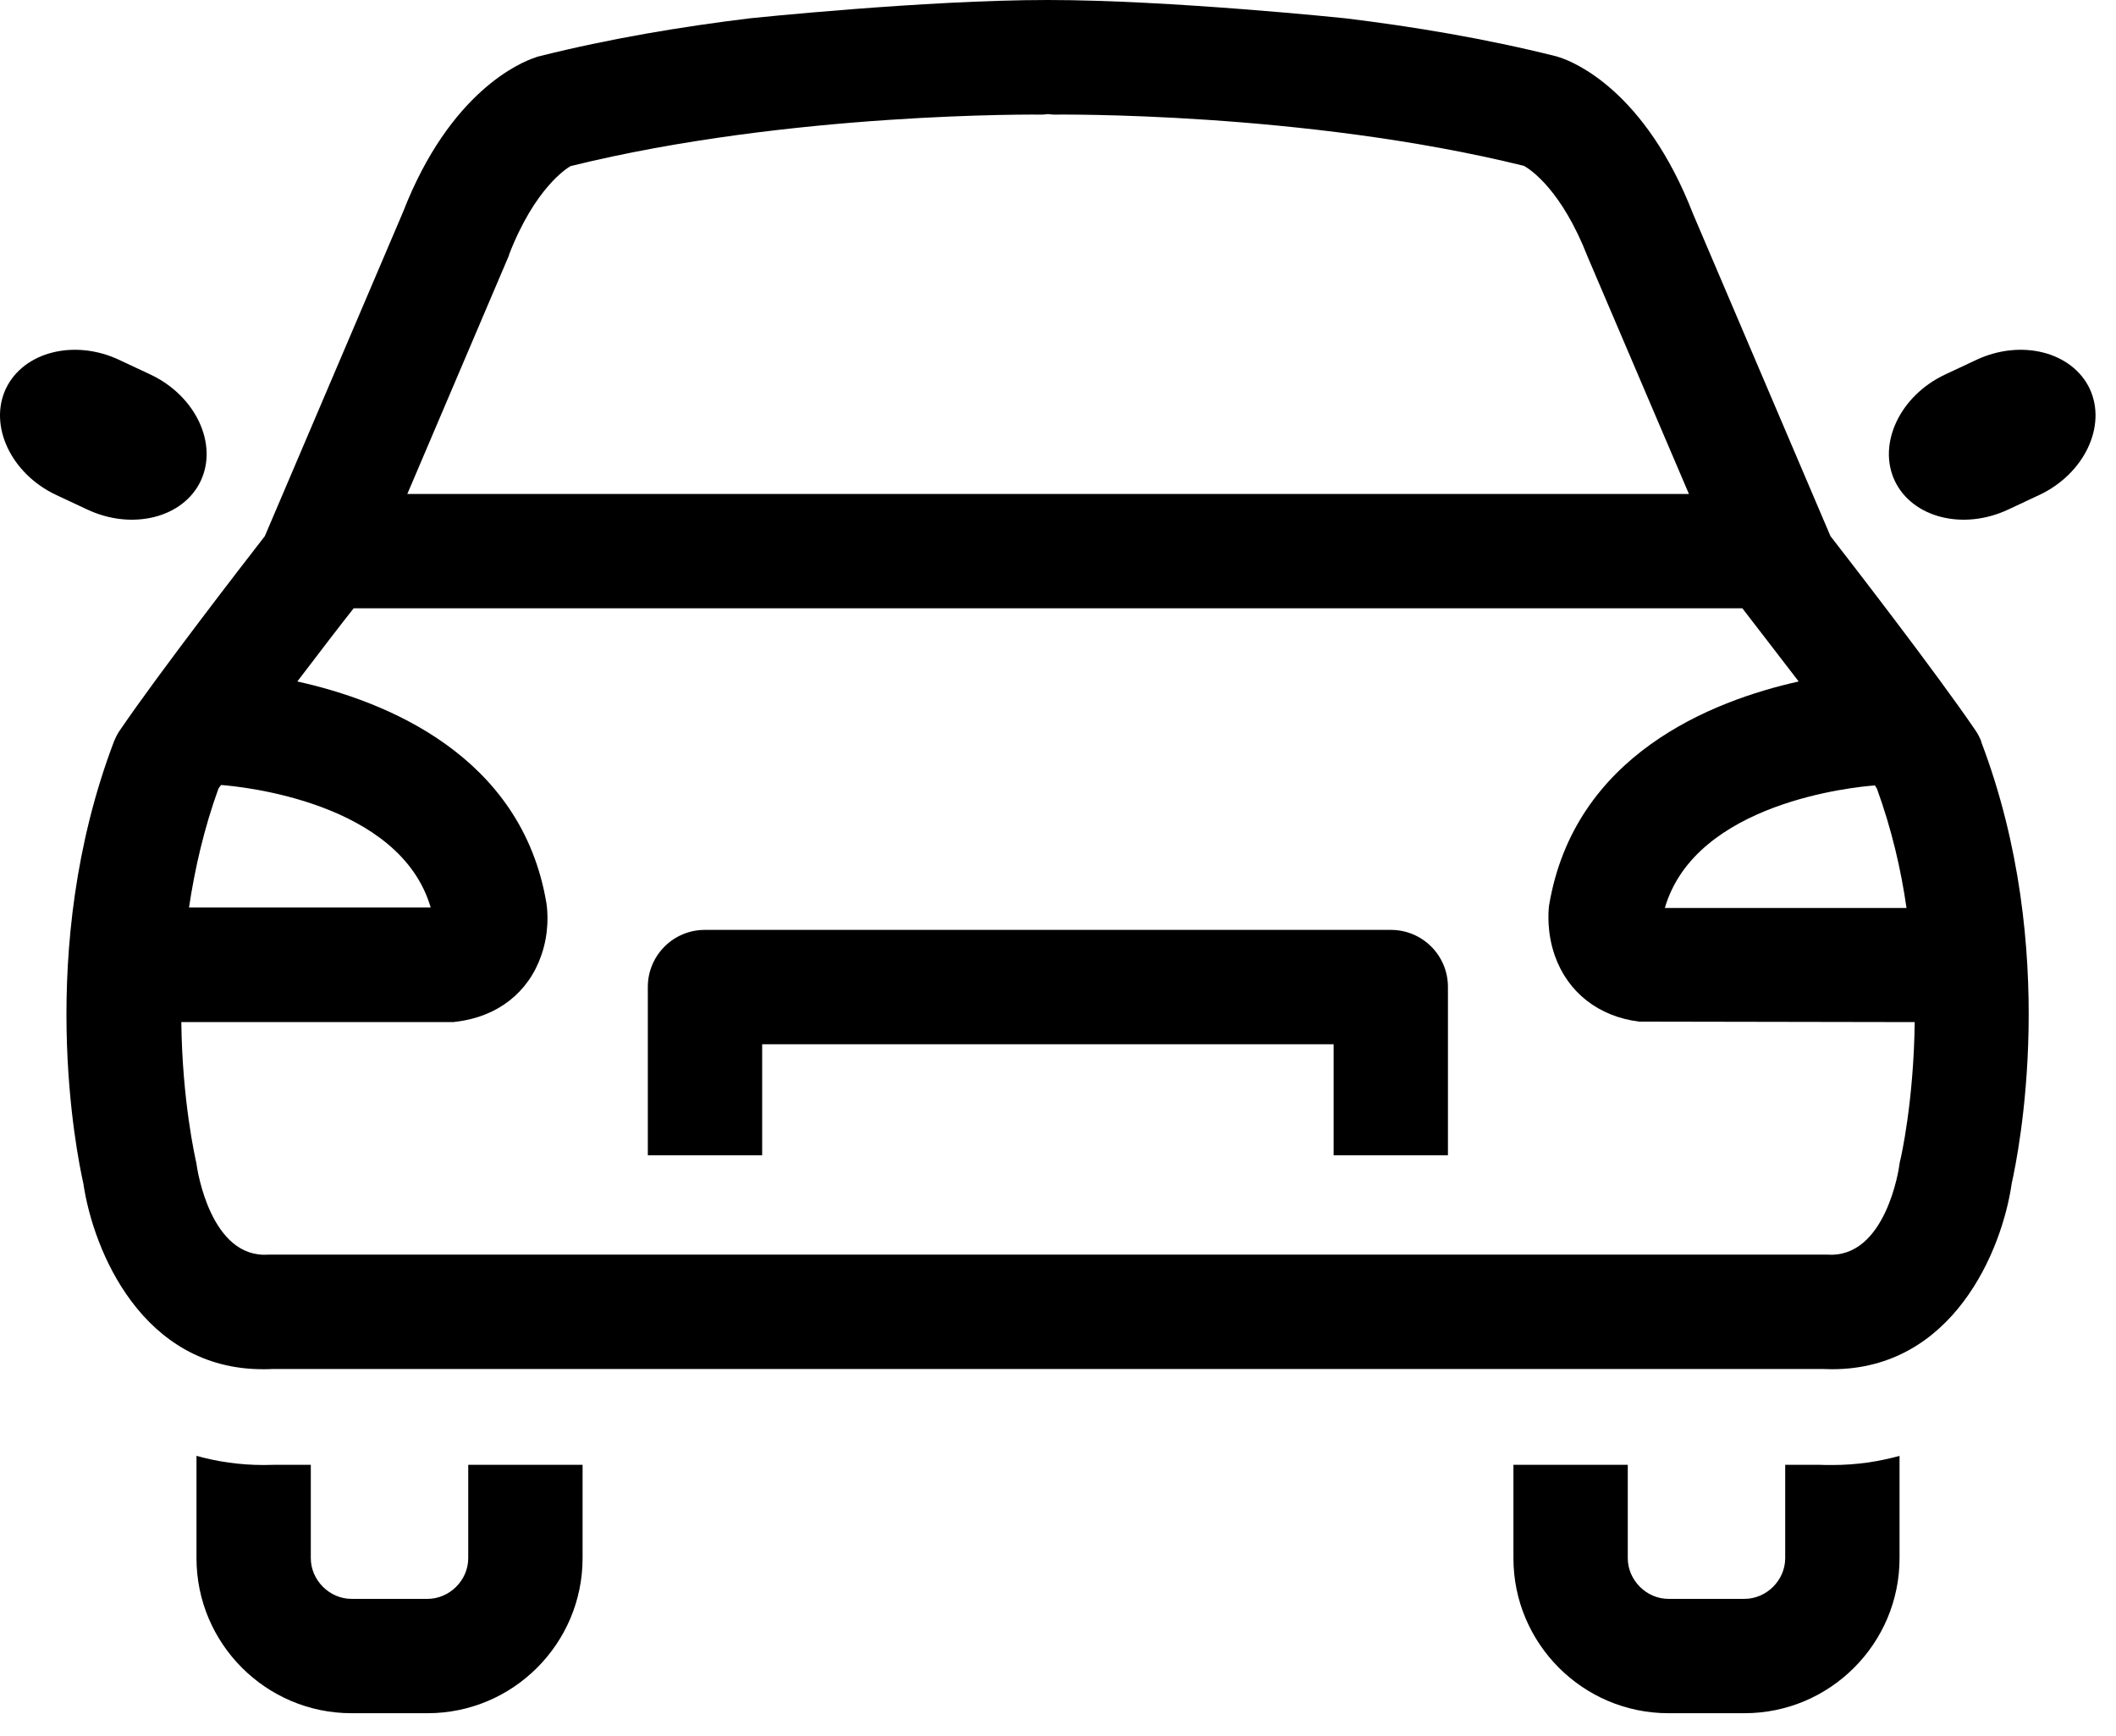
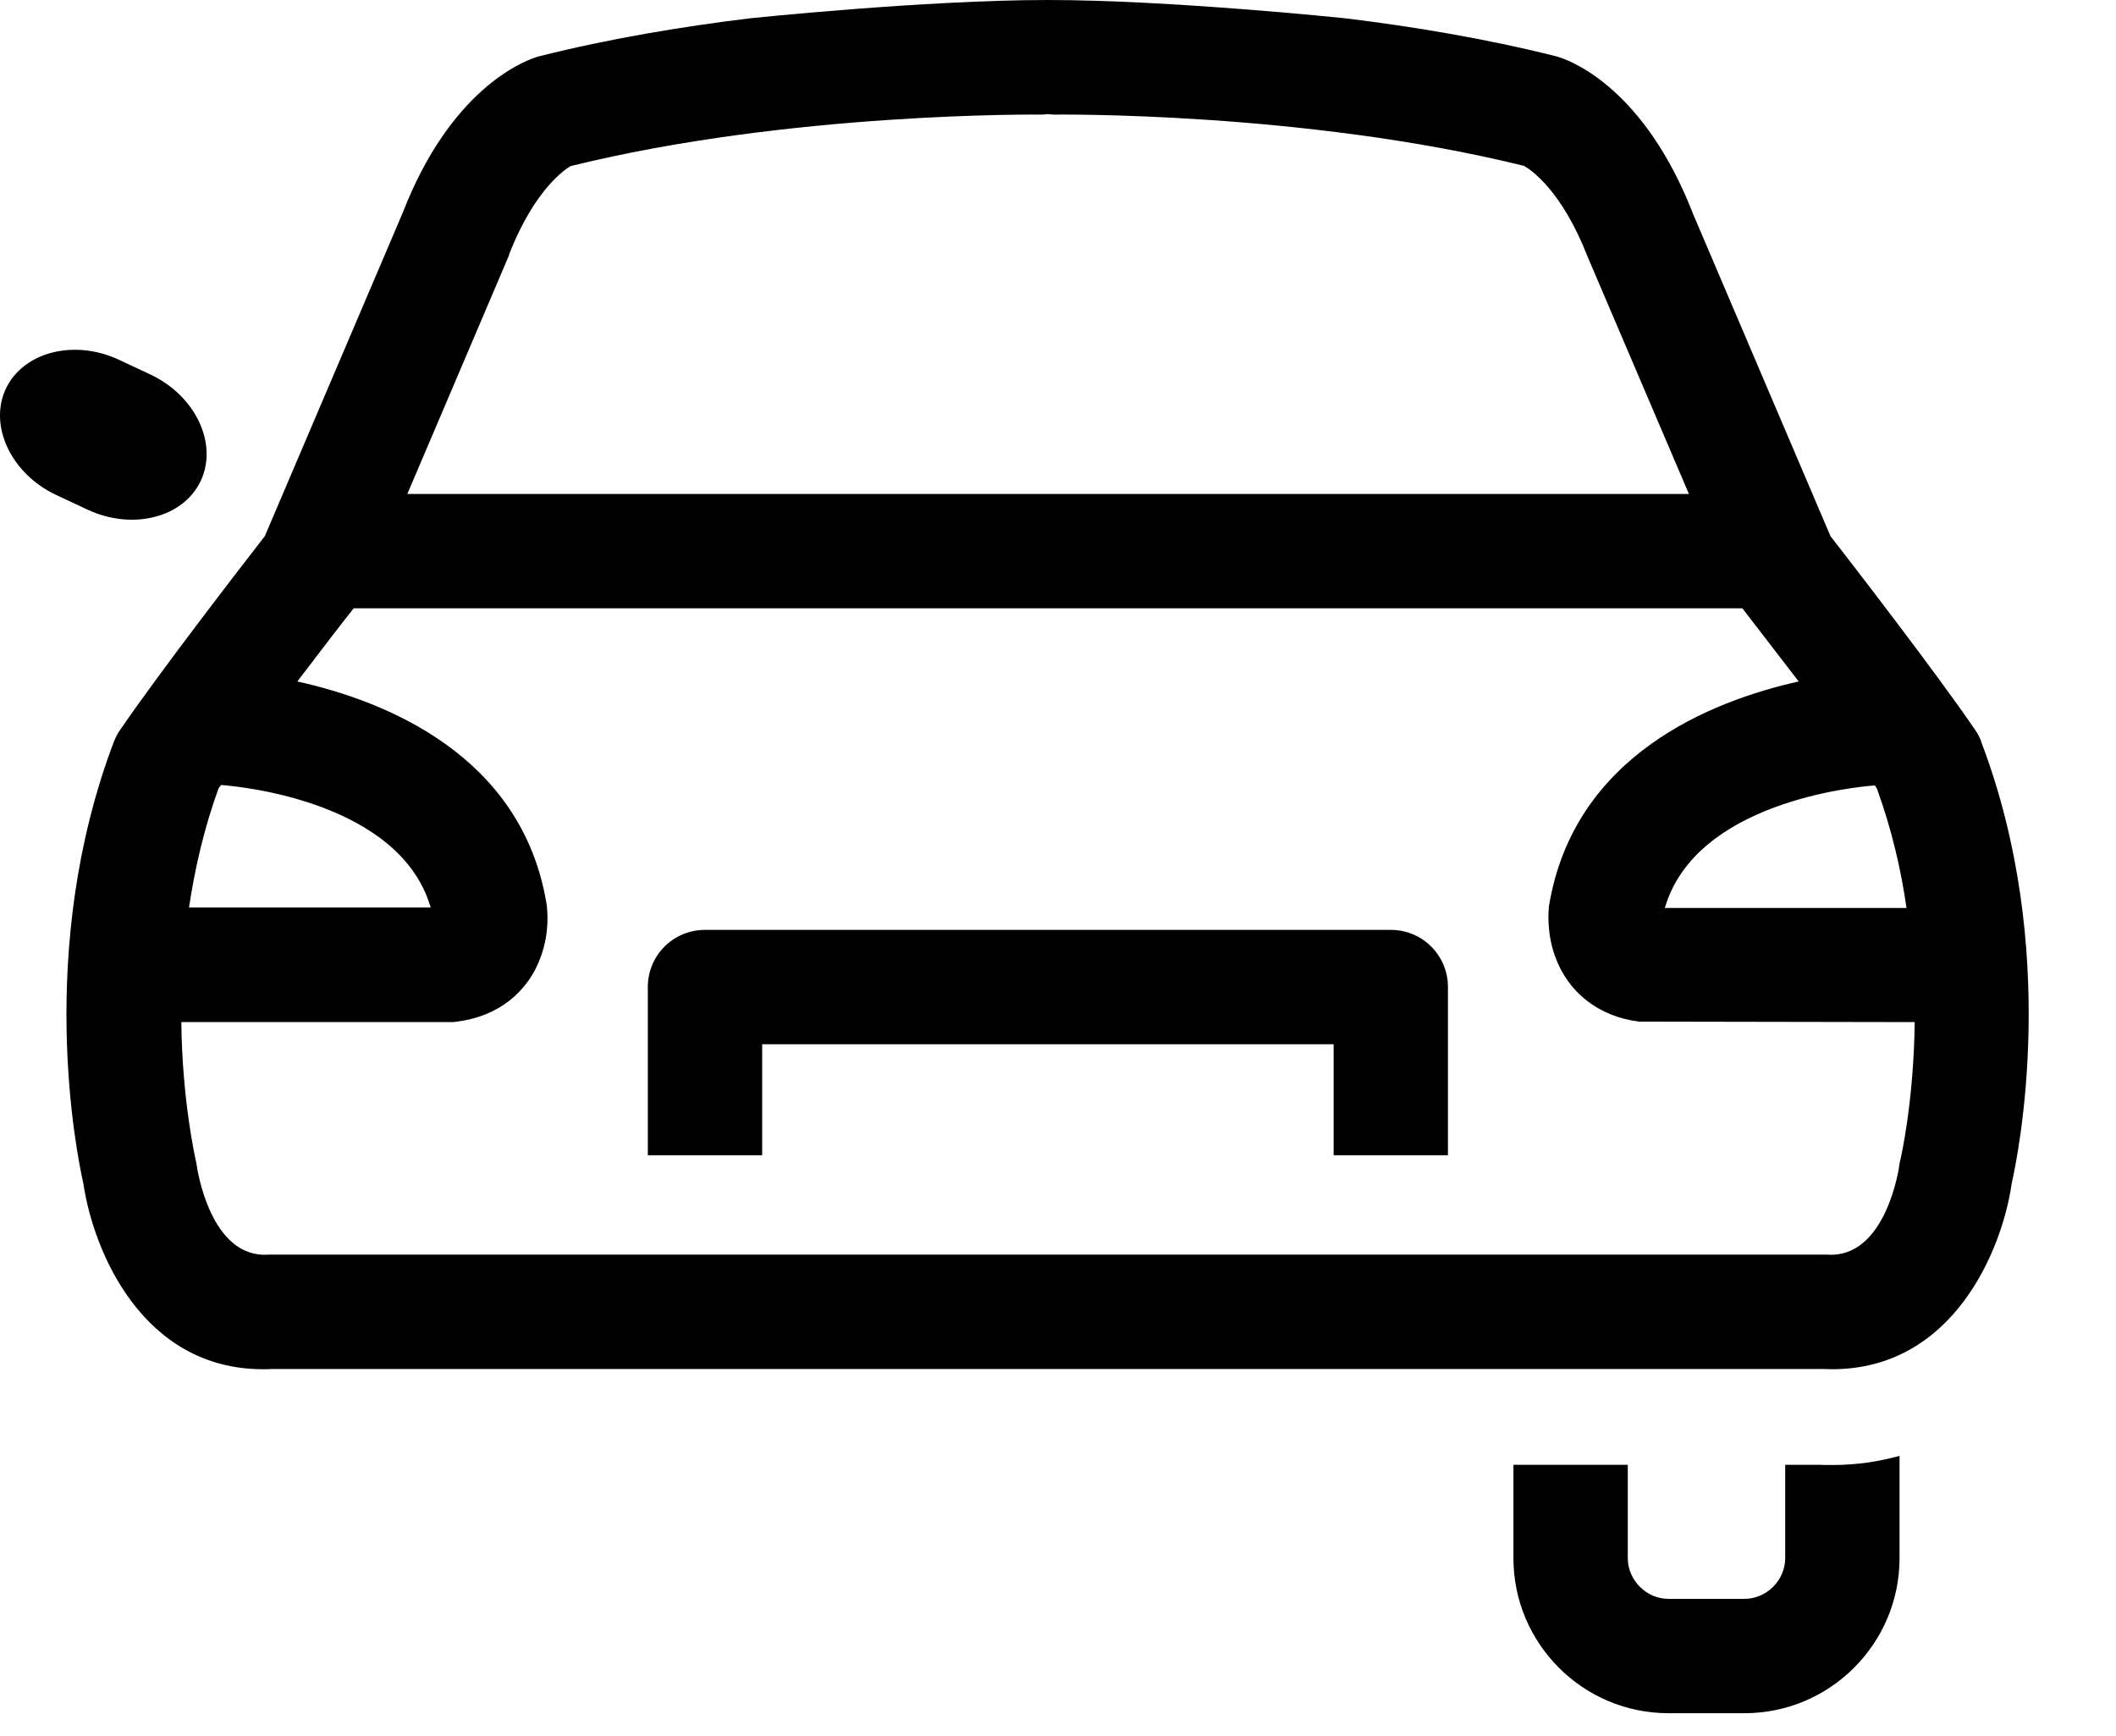
<svg xmlns="http://www.w3.org/2000/svg" width="78" height="64" viewBox="0 0 78 64" fill="none">
  <path d="M67.039 53.994H65.806V57.436C65.806 58.253 65.114 58.936 64.306 58.936H61.502C60.686 58.936 60.003 58.244 60.003 57.436V53.994H55.788V57.436C55.788 60.586 58.352 63.151 61.502 63.151H64.306C67.456 63.151 70.021 60.586 70.021 57.436V53.665C69.249 53.878 68.432 54.002 67.545 54.002C67.376 54.002 67.208 54.002 67.039 53.994Z" fill="black" />
-   <path d="M17.26 57.436C17.26 58.253 16.568 58.936 15.761 58.936H12.957C12.141 58.936 11.457 58.244 11.457 57.436V53.994H10.135C10.055 53.994 9.887 54.002 9.718 54.002C8.831 54.002 8.015 53.878 7.243 53.665V57.436C7.243 60.586 9.807 63.151 12.957 63.151H15.761C18.911 63.151 21.475 60.586 21.475 57.436V53.994H17.26V57.436Z" fill="black" />
  <path d="M7.402 17.72C6.763 19.086 4.873 19.566 3.205 18.776L2.069 18.244C0.41 17.463 -0.424 15.697 0.215 14.33C0.863 12.964 2.753 12.485 4.412 13.274L5.548 13.807C7.207 14.588 8.041 16.354 7.402 17.72Z" fill="black" />
-   <path d="M69.843 17.72C70.491 19.086 72.372 19.566 74.04 18.776L75.176 18.244C76.835 17.463 77.669 15.697 77.031 14.33C76.383 12.964 74.493 12.485 72.834 13.274L71.698 13.807C70.038 14.588 69.204 16.354 69.843 17.72Z" fill="black" />
  <path d="M73.038 27.338C72.975 27.188 72.904 27.037 72.807 26.904C71.361 24.783 68.246 20.755 67.474 19.761L62.407 7.879C60.642 3.336 58.015 2.289 57.509 2.121C57.465 2.103 57.412 2.094 57.367 2.076C54.75 1.42 52.07 0.976 49.586 0.674C49.586 0.674 43.135 0 38.618 0C34.102 0 27.651 0.674 27.651 0.674C25.166 0.976 22.478 1.42 19.869 2.076C19.825 2.085 19.772 2.103 19.727 2.121C19.221 2.289 16.595 3.345 14.856 7.817L9.763 19.761C8.991 20.755 5.876 24.783 4.43 26.904C4.332 27.037 4.261 27.188 4.199 27.338C1.289 35.005 2.833 42.556 3.072 43.621C3.436 46.105 5.246 50.471 9.692 50.471C9.816 50.471 9.94 50.471 10.073 50.462H67.155C67.279 50.462 67.412 50.471 67.536 50.471C71.982 50.471 73.801 46.105 74.156 43.621C74.395 42.556 75.948 35.005 73.029 27.338H73.038ZM69.107 28.945C69.107 28.945 69.16 29.024 69.187 29.069C69.728 30.559 70.074 32.041 70.278 33.47H61.369C62.505 29.566 68.388 29.007 69.098 28.953L69.107 28.945ZM18.76 9.397C19.718 6.921 20.898 6.202 21.032 6.123C29.151 4.117 38.325 4.224 38.414 4.224C38.485 4.224 38.547 4.215 38.618 4.206C38.689 4.206 38.76 4.224 38.84 4.224C38.929 4.224 48.051 4.108 56.178 6.114C56.445 6.265 57.572 7.028 58.521 9.459L62.257 18.208H15.015L18.769 9.397H18.76ZM8.059 29.06C8.059 29.06 8.112 28.98 8.148 28.936C8.875 28.989 14.74 29.557 15.876 33.452H6.967C7.18 32.032 7.518 30.542 8.059 29.051V29.06ZM70.056 42.725C70.038 42.796 70.021 42.876 70.012 42.955C70.012 42.991 69.533 46.389 67.368 46.247C67.323 46.247 67.279 46.247 67.234 46.247H10.029C9.984 46.247 9.94 46.247 9.896 46.247C7.757 46.398 7.269 43.088 7.251 42.955C7.243 42.884 7.225 42.804 7.207 42.733C7.207 42.698 6.719 40.631 6.684 37.676H16.71L16.843 37.658C18.343 37.472 19.479 36.584 19.949 35.227C20.251 34.375 20.189 33.603 20.144 33.301C19.23 27.818 14.172 25.83 10.96 25.12C11.857 23.94 12.655 22.902 13.037 22.423H64.227C64.599 22.911 65.407 23.949 66.303 25.12C63.082 25.839 58.024 27.835 57.101 33.381C57.075 33.594 57.013 34.366 57.314 35.227C57.793 36.584 58.929 37.472 60.42 37.658L70.58 37.676C70.544 40.631 70.065 42.698 70.056 42.733V42.725Z" fill="black" />
  <path d="M51.263 34.277H25.983C24.82 34.277 23.88 35.218 23.88 36.38V42.583H28.095V38.492H49.16V42.583H53.374V36.38C53.374 35.218 52.434 34.277 51.272 34.277H51.263Z" fill="black" />
</svg>